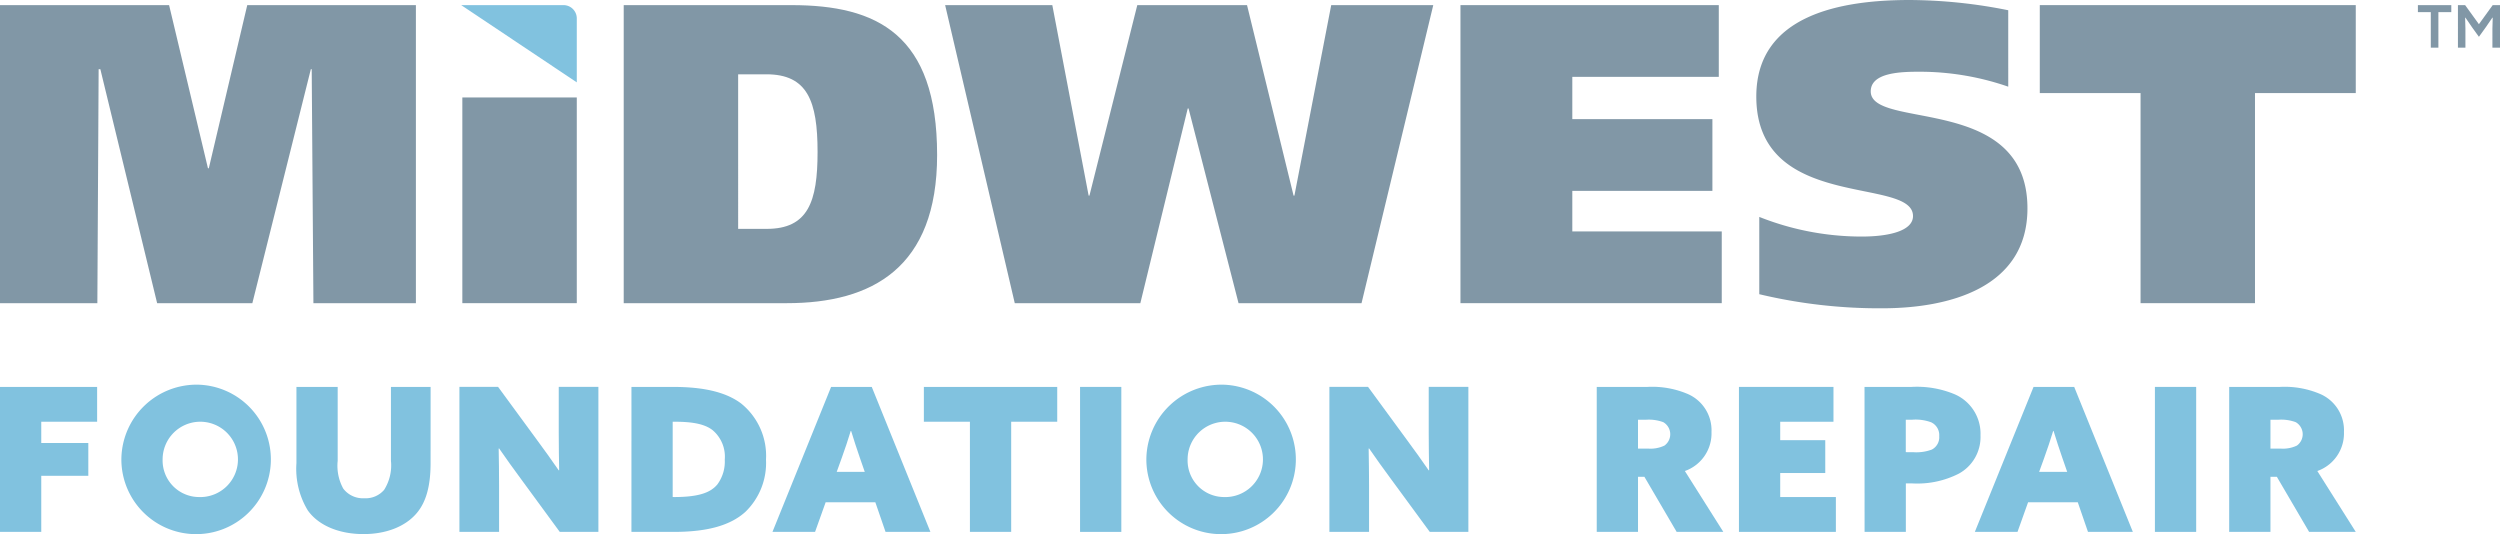
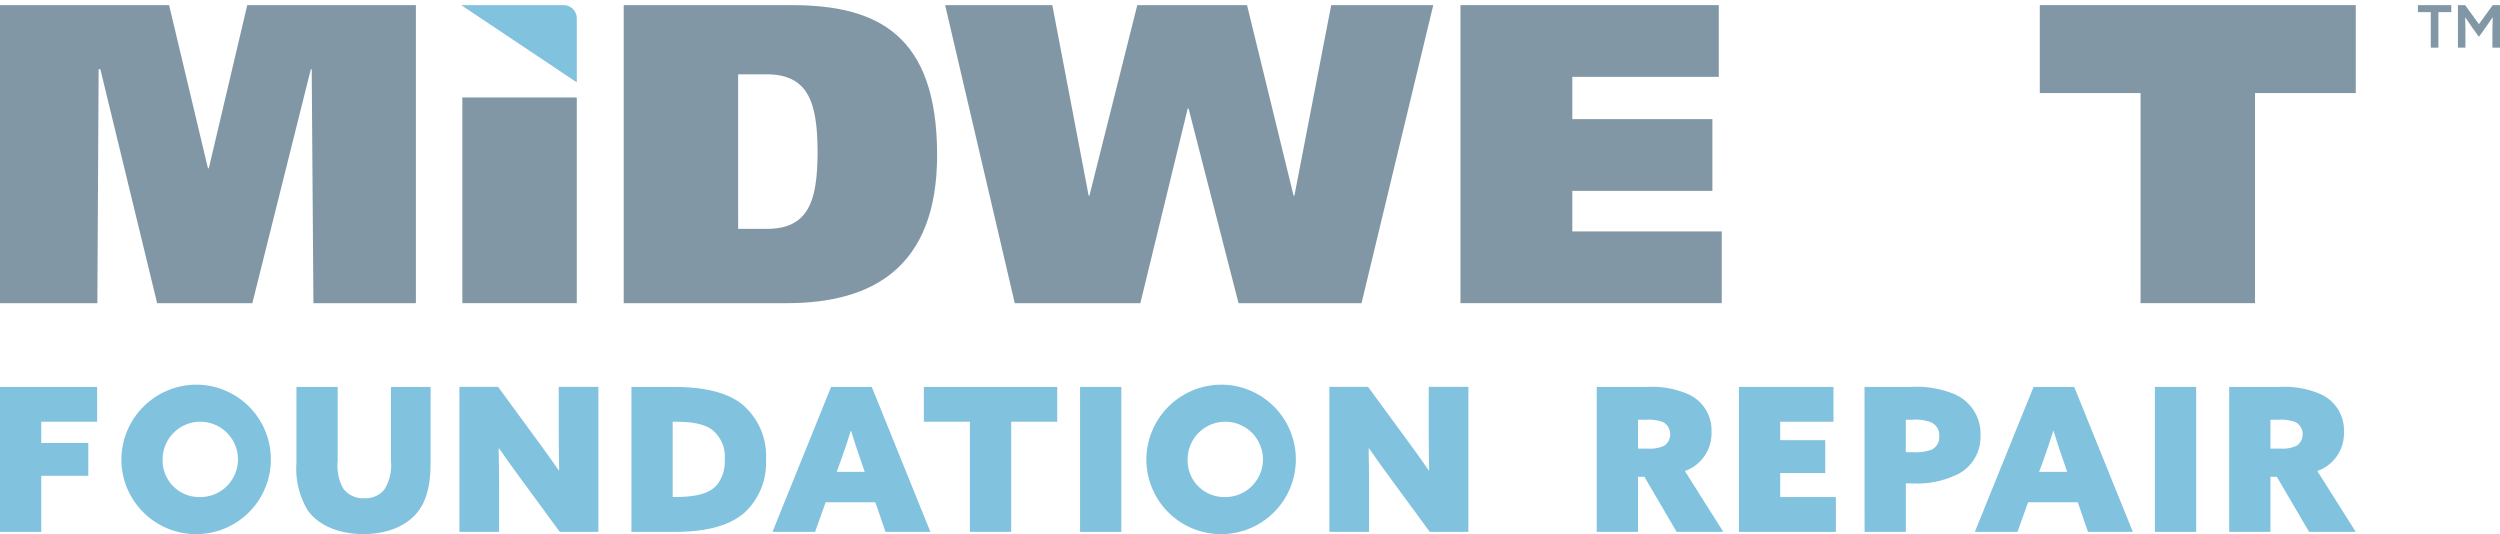
<svg xmlns="http://www.w3.org/2000/svg" width="306.934" height="65.572" viewBox="0 0 306.934 65.572">
  <g id="Group_154" data-name="Group 154" transform="translate(-34.362 -21.214)" opacity="0.493">
    <g id="Group_153" data-name="Group 153">
      <g id="Group_149" data-name="Group 149">
        <path id="Path_361" data-name="Path 361" d="M34.362,68.717H46.287v4.277H39.428V75.6h5.777v4.033H39.428v6.883H34.362Z" fill="#0083bf" />
        <path id="Path_362" data-name="Path 362" d="M58.778,68.445a9.177,9.177,0,1,1-9.515,9.171A9.236,9.236,0,0,1,58.778,68.445Zm0,13.793a4.625,4.625,0,1,0-4.451-4.622A4.488,4.488,0,0,0,58.778,82.238Z" fill="#0083bf" />
        <path id="Path_363" data-name="Path 363" d="M87.226,78.083c0,2.705-.517,4.574-1.5,5.876-1.326,1.771-3.761,2.827-6.736,2.827-2.926,0-5.482-1.008-6.834-2.9a9.846,9.846,0,0,1-1.4-5.8V68.717h5.065v9.071a5.821,5.821,0,0,0,.688,3.418,3.029,3.029,0,0,0,2.581,1.18,2.981,2.981,0,0,0,2.435-1.033,5.613,5.613,0,0,0,.835-3.565V68.717h4.869Z" fill="#0083bf" />
        <path id="Path_364" data-name="Path 364" d="M98.365,80.075c-.984-1.328-1.844-2.533-2.729-3.811l-.05.025c.026,1.5.05,3.024.05,4.523v5.7H90.767v-17.8h4.746l4.721,6.441c.982,1.328,1.843,2.531,2.728,3.811l.049-.025c-.024-1.5-.049-3.024-.049-4.524v-5.7h4.868v17.8h-4.745Z" fill="#0083bf" />
        <path id="Path_365" data-name="Path 365" d="M111.888,68.717H117c3.688,0,6.467.614,8.359,2.04a8.248,8.248,0,0,1,3.048,6.884,8.356,8.356,0,0,1-2.531,6.417c-1.771,1.6-4.5,2.458-8.777,2.458h-5.213Zm5.261,13.521c3.222,0,4.525-.639,5.286-1.549a4.724,4.724,0,0,0,.91-3.048A4.26,4.26,0,0,0,121.821,74c-1.082-.813-2.7-1.009-4.7-1.009h-.171v9.244Z" fill="#0083bf" />
        <path id="Path_366" data-name="Path 366" d="M136.4,68.717h4.991l7.2,17.8h-5.507l-1.254-3.638h-6.1l-1.3,3.638H129.2Zm2.409,5.408c-.344,1.131-.688,2.164-1.106,3.319l-.614,1.7h3.441l-.59-1.7c-.418-1.2-.738-2.212-1.082-3.319Z" fill="#0083bf" />
        <path id="Path_367" data-name="Path 367" d="M153.443,72.994h-5.655V68.717h16.374v4.277h-5.654V86.516h-5.065Z" fill="#0083bf" />
        <path id="Path_368" data-name="Path 368" d="M166.965,68.717h5.066v17.8h-5.066Z" fill="#0083bf" />
        <path id="Path_369" data-name="Path 369" d="M184.619,68.445a9.177,9.177,0,1,1-9.515,9.171A9.236,9.236,0,0,1,184.619,68.445Zm0,13.793a4.625,4.625,0,1,0-4.45-4.622A4.488,4.488,0,0,0,184.619,82.238Z" fill="#0083bf" />
        <path id="Path_370" data-name="Path 370" d="M205.174,80.075c-.983-1.328-1.843-2.533-2.728-3.811l-.05.025c.025,1.5.05,3.024.05,4.523v5.7h-4.869v-17.8h4.746l4.72,6.441c.983,1.328,1.844,2.531,2.729,3.811l.049-.025c-.025-1.5-.049-3.024-.049-4.524v-5.7h4.868v17.8H209.9Z" fill="#0083bf" />
        <path id="Path_371" data-name="Path 371" d="M230.4,68.717h6.221a11.127,11.127,0,0,1,4.991.885,4.852,4.852,0,0,1,2.877,4.646,4.9,4.9,0,0,1-3.27,4.795l4.721,7.473h-5.729l-3.958-6.761h-.787v6.761H230.4Zm6.32,7.572a3.952,3.952,0,0,0,1.991-.369,1.713,1.713,0,0,0-.148-2.877,5.141,5.141,0,0,0-2.163-.294h-.934v3.54Z" fill="#0083bf" />
        <path id="Path_372" data-name="Path 372" d="M247.858,68.717h11.606v4.277h-6.54v2.262h5.532v4.032h-5.532v2.95h6.834v4.278h-11.9Z" fill="#0083bf" />
        <path id="Path_373" data-name="Path 373" d="M263.276,68.717h5.778a12,12,0,0,1,5.361.933,5.277,5.277,0,0,1,3.1,5.016,5.118,5.118,0,0,1-2.655,4.695,11.235,11.235,0,0,1-5.7,1.205h-.811v5.95h-5.066Zm5.975,8.014a5.447,5.447,0,0,0,2.286-.32,1.7,1.7,0,0,0,.91-1.647,1.729,1.729,0,0,0-.984-1.7,5.5,5.5,0,0,0-2.36-.318h-.761v3.982Z" fill="#0083bf" />
        <path id="Path_374" data-name="Path 374" d="M284.028,68.717h4.991l7.2,17.8h-5.507l-1.254-3.638h-6.1l-1.3,3.638h-5.238Zm2.409,5.408c-.344,1.131-.688,2.164-1.106,3.319l-.615,1.7h3.442l-.59-1.7c-.418-1.2-.738-2.212-1.082-3.319Z" fill="#0083bf" />
        <path id="Path_375" data-name="Path 375" d="M298.928,68.717h5.066v17.8h-5.066Z" fill="#0083bf" />
        <path id="Path_376" data-name="Path 376" d="M308.049,68.717h6.221a11.125,11.125,0,0,1,4.99.885,4.853,4.853,0,0,1,2.878,4.646,4.9,4.9,0,0,1-3.27,4.795l4.72,7.473H317.86L313.9,79.755h-.787v6.761h-5.066Zm6.32,7.572a3.95,3.95,0,0,0,1.99-.369,1.712,1.712,0,0,0-.147-2.877,5.141,5.141,0,0,0-2.163-.294h-.934v3.54Z" fill="#0083bf" />
      </g>
      <g id="Group_150" data-name="Group 150">
        <path id="Path_377" data-name="Path 377" d="M332.8,22.707h-1.584v-.864h4.1v.864h-1.584v4.358H332.8Zm5.078,1.874c-.288-.415-.576-.829-.828-1.207l-.036.018c.018.378.036.882.036,1.332v2.341h-.918V21.843h.882l1.693,2.341,1.693-2.341h.9v5.222h-.935V24.724c0-.45.017-.954.036-1.332l-.036-.018c-.252.378-.54.792-.829,1.207l-.828,1.152Z" fill="#002d4b" />
      </g>
      <g id="Group_152" data-name="Group 152">
        <g id="Group_151" data-name="Group 151">
          <path id="Path_378" data-name="Path 378" d="M34.362,21.843h20.76l4.771,20.026H60l4.718-20.026H85.423V58.435H72.841l-.209-28.728h-.106L65.344,58.435H53.654L46.682,29.707h-.21l-.157,28.728H34.362Z" fill="#002d4b" />
          <path id="Path_379" data-name="Path 379" d="M105.176,33.18V58.435H91.126V33.18Z" fill="#002d4b" />
          <path id="Path_380" data-name="Path 380" d="M110.938,21.843h20.6c10.486,0,17.877,3.565,17.877,18.4,0,13.841-7.968,18.192-18.453,18.192H110.938Zm14.049,27.47H128.5c5.085,0,6.238-3.355,6.238-9.436,0-6.29-1.258-9.541-6.29-9.541h-3.461Z" fill="#002d4b" />
          <path id="Path_381" data-name="Path 381" d="M168.018,45.225h.1l5.873-23.382h13.473l5.713,23.382h.106L197.8,21.843h12.529l-8.807,36.592h-15.1L180.285,34.53h-.1l-5.819,23.905H158.948L150.4,21.843h13.158Z" fill="#002d4b" />
          <path id="Path_382" data-name="Path 382" d="M213.668,21.843h31.716V30.65H227.4v5.19H244.6v8.808H227.4v4.98h18.348v8.807H213.668Z" fill="#002d4b" />
-           <path id="Path_383" data-name="Path 383" d="M280.921,31.856a33.127,33.127,0,0,0-10.853-1.835c-2.2,0-6.029.052-6.029,2.412,0,4.77,19.24.262,19.24,14.364,0,9.8-9.7,12.267-17.824,12.267a63.6,63.6,0,0,1-15.1-1.73V47.845a34.025,34.025,0,0,0,12.583,2.412c3.3,0,6.29-.682,6.29-2.516,0-4.928-19.239-.473-19.239-14.679,0-10.066,10.485-11.848,18.82-11.848a62.5,62.5,0,0,1,12.111,1.258Z" fill="#002d4b" />
          <path id="Path_384" data-name="Path 384" d="M323.588,32.642H311.215V58.435H297.166V32.642H284.794v-10.8h38.794Z" fill="#002d4b" />
        </g>
        <path id="Path_385" data-name="Path 385" d="M90.986,21.843h12.558a1.632,1.632,0,0,1,1.632,1.631v7.852Z" fill="#0083bf" />
      </g>
    </g>
  </g>
</svg>